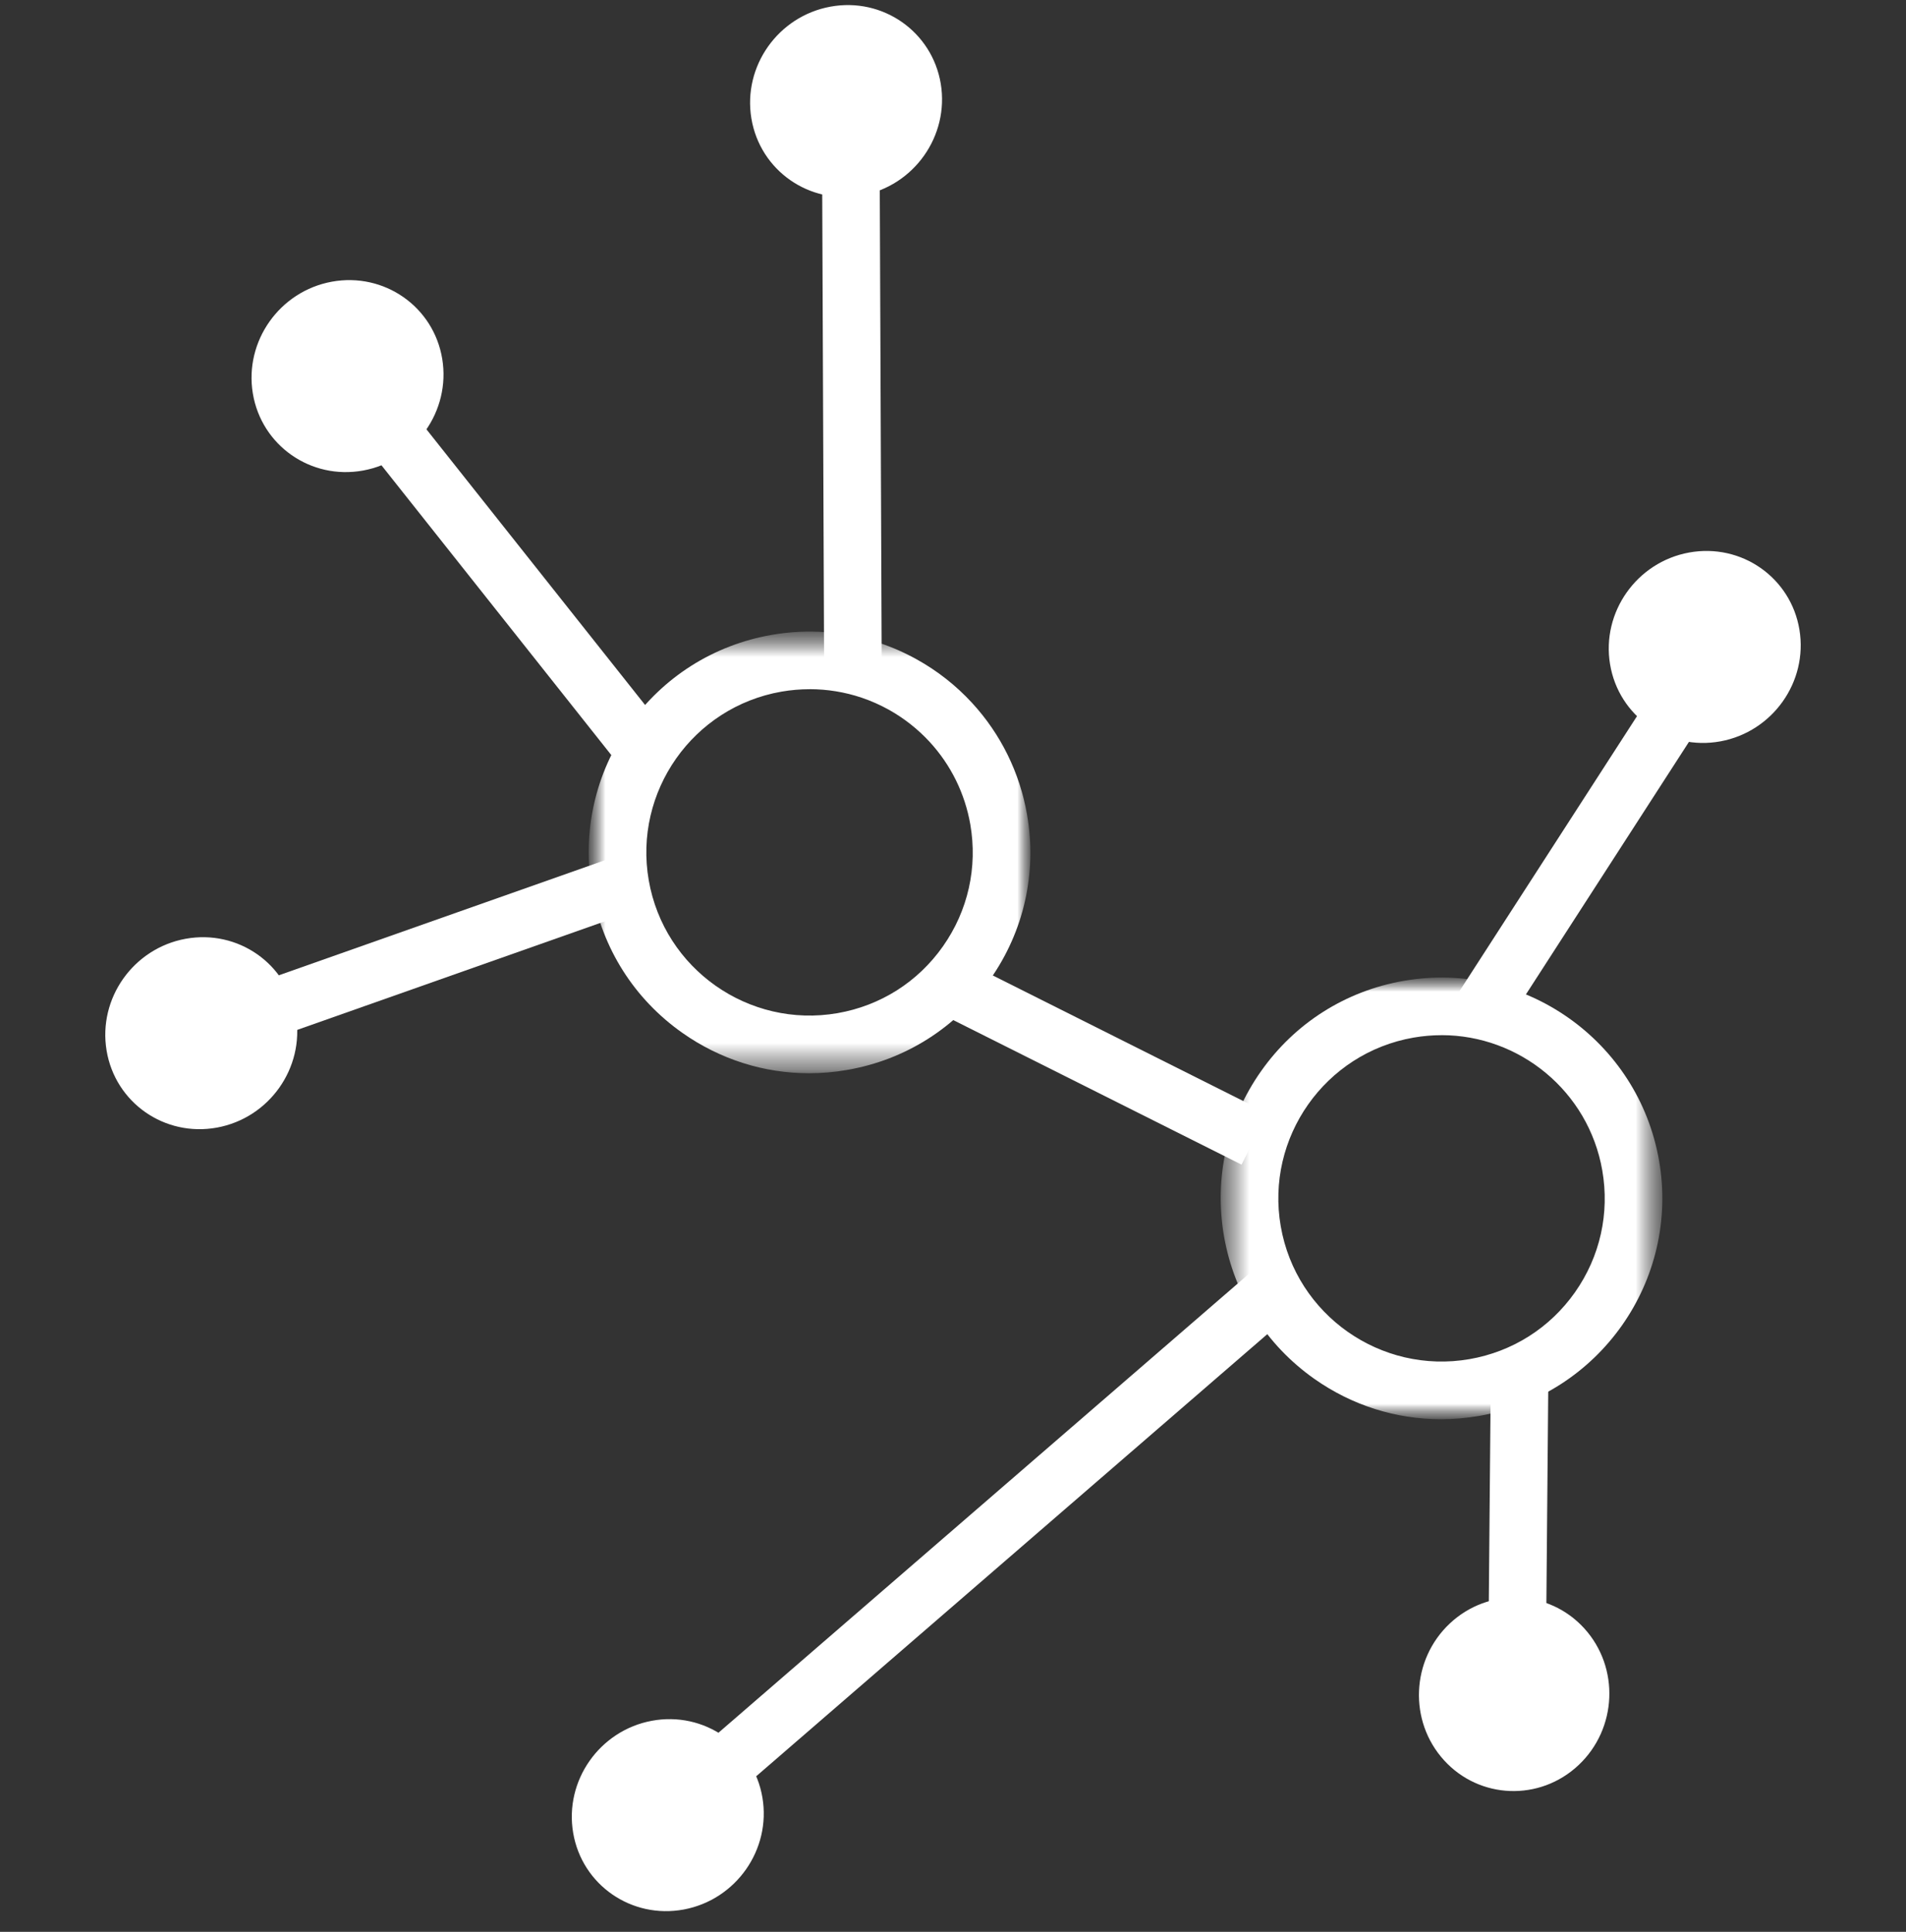
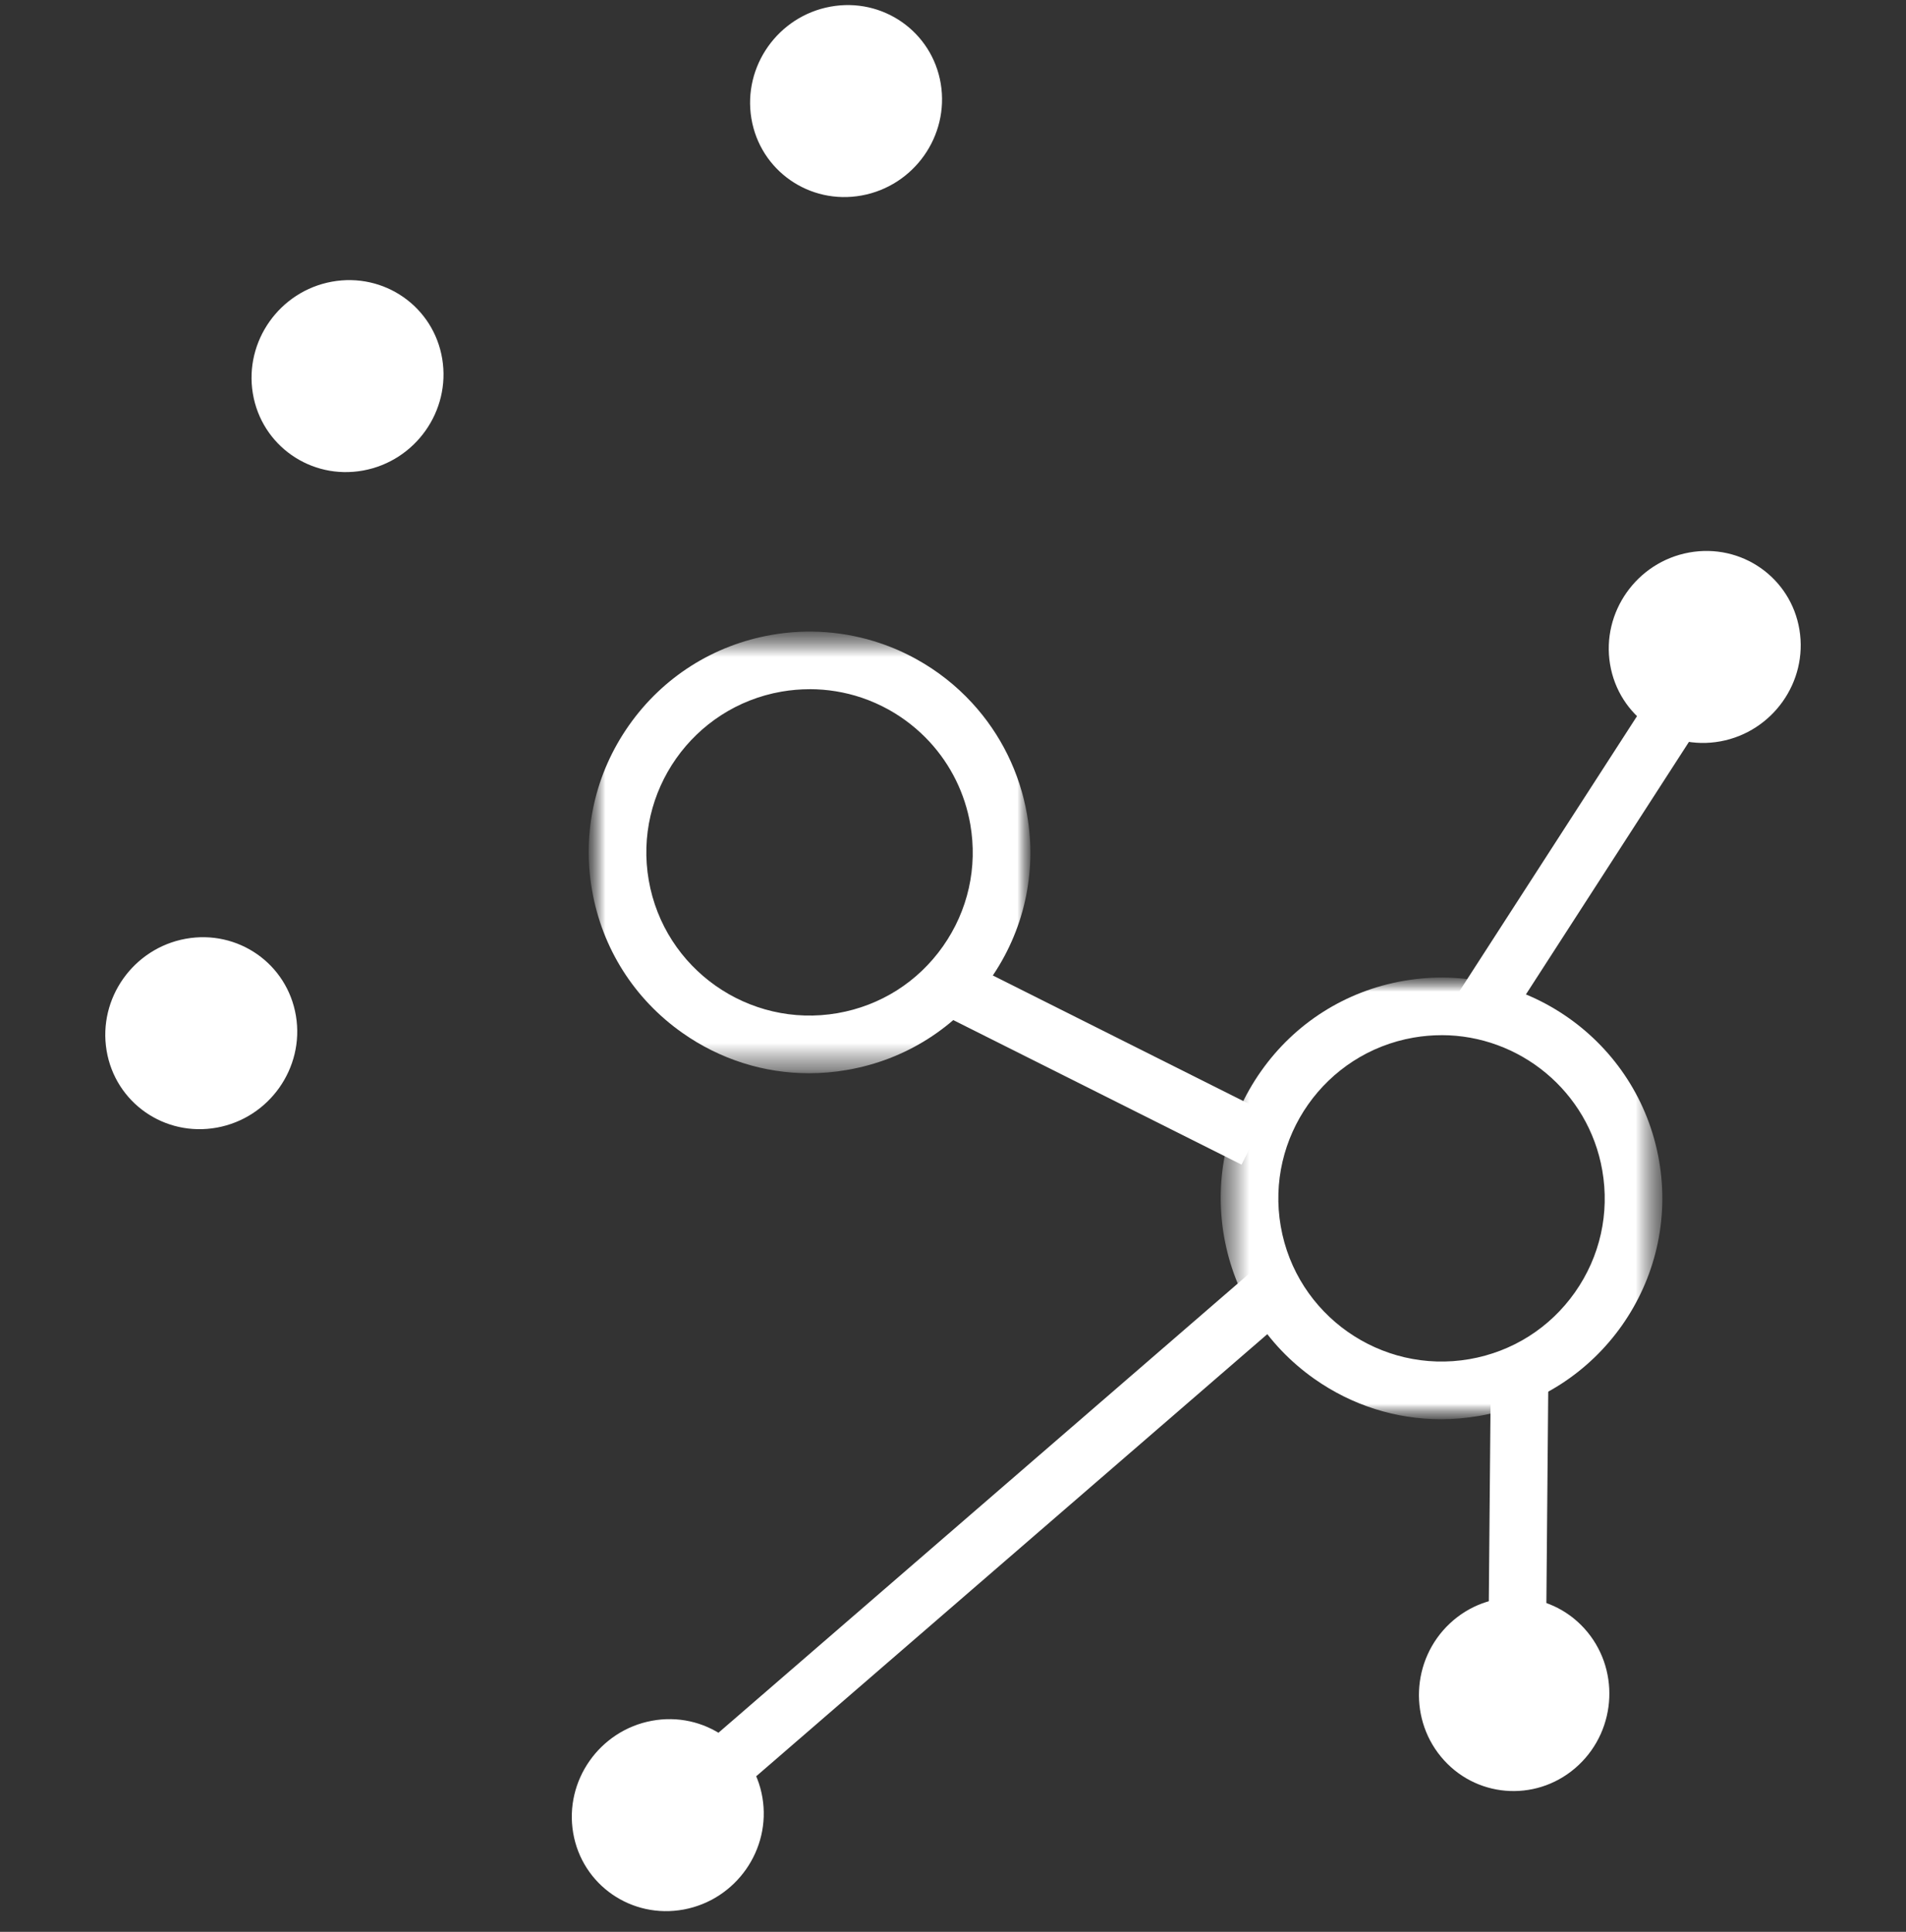
<svg xmlns="http://www.w3.org/2000/svg" width="74" height="75" viewBox="0 0 74 75" fill="none">
  <rect x="0" y="0" width="74" height="75" fill="#333333" stroke="none" />
  <g clip-path="url(#clip0_3995_10075)">
    <mask id="mask0_3995_10075" style="mask-type:luminance" maskUnits="userSpaceOnUse" x="22" y="24" width="19" height="18">
      <path d="M40.005 24.521H22.857V41.667H40.005V24.521Z" fill="white" />
    </mask>
    <g mask="url(#mask0_3995_10075)">
      <mask id="mask1_3995_10075" style="mask-type:luminance" maskUnits="userSpaceOnUse" x="22" y="24" width="19" height="18">
        <path d="M40.003 24.52H22.856V41.667H40.003V24.52Z" fill="white" />
      </mask>
      <g mask="url(#mask1_3995_10075)">
        <path d="M31.411 41.667C29.663 41.667 27.958 41.13 26.498 40.103C24.626 38.786 23.378 36.819 22.986 34.563C22.593 32.307 23.102 30.034 24.419 28.161C25.736 26.288 27.703 25.041 29.96 24.648C31.365 24.402 32.819 24.513 34.164 24.968C34.657 25.133 35.138 25.346 35.594 25.6C36.395 26.045 37.118 26.613 37.739 27.288C38.853 28.497 39.591 29.997 39.874 31.622C40.267 33.878 39.758 36.151 38.441 38.024C37.124 39.896 35.156 41.145 32.9 41.537C32.403 41.624 31.906 41.667 31.411 41.667ZM31.434 26.757C31.069 26.757 30.704 26.789 30.344 26.851C26.901 27.45 24.589 30.738 25.188 34.179C25.787 37.621 29.072 39.931 32.516 39.334C34.183 39.044 35.638 38.122 36.611 36.738C37.584 35.354 37.961 33.673 37.672 32.006C37.462 30.803 36.916 29.697 36.094 28.803C35.634 28.304 35.099 27.884 34.507 27.553C34.169 27.366 33.813 27.208 33.449 27.085C32.8 26.867 32.118 26.756 31.434 26.756" fill="white" />
      </g>
    </g>
    <mask id="mask2_3995_10075" style="mask-type:luminance" maskUnits="userSpaceOnUse" x="47" y="37" width="18" height="19">
-       <path d="M64.537 37.953H47.396V55.099H64.537V37.953Z" fill="white" />
+       <path d="M64.537 37.953H47.396V55.099H64.537Z" fill="white" />
    </mask>
    <g mask="url(#mask2_3995_10075)">
      <mask id="mask3_3995_10075" style="mask-type:luminance" maskUnits="userSpaceOnUse" x="47" y="37" width="18" height="19">
        <path d="M64.539 37.952H47.393V55.099H64.539V37.952Z" fill="white" />
      </mask>
      <g mask="url(#mask3_3995_10075)">
        <path d="M55.949 55.099C54.2 55.099 52.495 54.563 51.035 53.536C49.162 52.218 47.915 50.252 47.522 47.995C47.129 45.739 47.638 43.465 48.956 41.593C50.273 39.721 52.241 38.472 54.497 38.08C59.153 37.27 63.601 40.398 64.412 45.054C65.223 49.711 62.093 54.158 57.437 54.969C56.94 55.055 56.443 55.099 55.949 55.099ZM55.97 40.189C55.611 40.189 55.246 40.22 54.881 40.283C51.438 40.882 49.126 44.17 49.725 47.611C50.323 51.053 53.61 53.363 57.053 52.766C58.72 52.476 60.175 51.554 61.149 50.17C62.122 48.786 62.498 47.105 62.208 45.437C61.672 42.362 58.99 40.188 55.969 40.188" fill="white" />
      </g>
    </g>
    <path d="M11.49 39.441C11.826 41.464 10.451 43.407 8.422 43.777C6.391 44.148 4.473 42.809 4.138 40.784C3.802 38.76 5.175 36.818 7.205 36.447C9.237 36.076 11.155 37.416 11.49 39.441Z" fill="white" />
    <path d="M58.517 39.732L56.638 38.519L65.122 25.378L67.001 26.59L58.517 39.732Z" fill="white" />
    <path d="M69.862 24.445C70.198 26.469 68.823 28.41 66.794 28.782C64.763 29.153 62.845 27.813 62.51 25.788C62.174 23.764 63.547 21.822 65.578 21.451C67.609 21.081 69.527 22.421 69.862 24.445Z" fill="white" />
    <path d="M36.525 3.252C36.859 5.277 35.486 7.218 33.456 7.589C31.425 7.96 29.508 6.621 29.172 4.596C28.837 2.572 30.21 0.63 32.24 0.259C34.271 -0.113 36.189 1.227 36.525 3.252Z" fill="white" />
    <path d="M17.169 13.93C17.504 15.954 16.13 17.896 14.1 18.267C12.069 18.638 10.152 17.298 9.816 15.274C9.481 13.249 10.854 11.307 12.884 10.936C14.915 10.566 16.834 11.905 17.169 13.93Z" fill="white" />
    <path d="M61.51 63.22C62.89 64.738 62.79 67.115 61.286 68.528C59.782 69.942 57.443 69.856 56.063 68.338C54.683 66.82 54.783 64.443 56.287 63.03C57.791 61.617 60.13 61.702 61.51 63.22Z" fill="white" />
    <path d="M29.6 69.783C29.944 71.806 28.578 73.754 26.549 74.133C24.52 74.511 22.596 73.18 22.253 71.157C21.909 69.134 23.274 67.186 25.303 66.807C27.333 66.428 29.256 67.76 29.6 69.783Z" fill="white" />
-     <path d="M13.602 12.943L11.85 14.332L23.849 29.46L25.601 28.07L13.602 12.943Z" fill="white" />
-     <path d="M34.136 2.114L31.901 2.123L31.996 25.835L34.232 25.826L34.136 2.114Z" fill="white" />
-     <path d="M8.186 41.167L7.442 39.058L23.714 33.316L24.458 35.425L8.186 41.167Z" fill="white" />
    <path d="M57.884 52.894L57.762 66.794L59.998 66.814L60.119 52.913L57.884 52.894Z" fill="white" />
    <path d="M48.848 49.145L24.992 69.781L26.456 71.472L50.312 50.837L48.848 49.145Z" fill="white" />
    <path d="M48.203 45.215L36.148 39.171L37.149 37.171L49.205 43.215L48.203 45.215Z" fill="white" />
  </g>
  <defs>
    <clipPath id="clip0_3995_10075">
      <rect width="74" height="74" fill="white" transform="translate(0 0.197)" />
    </clipPath>
  </defs>
</svg>